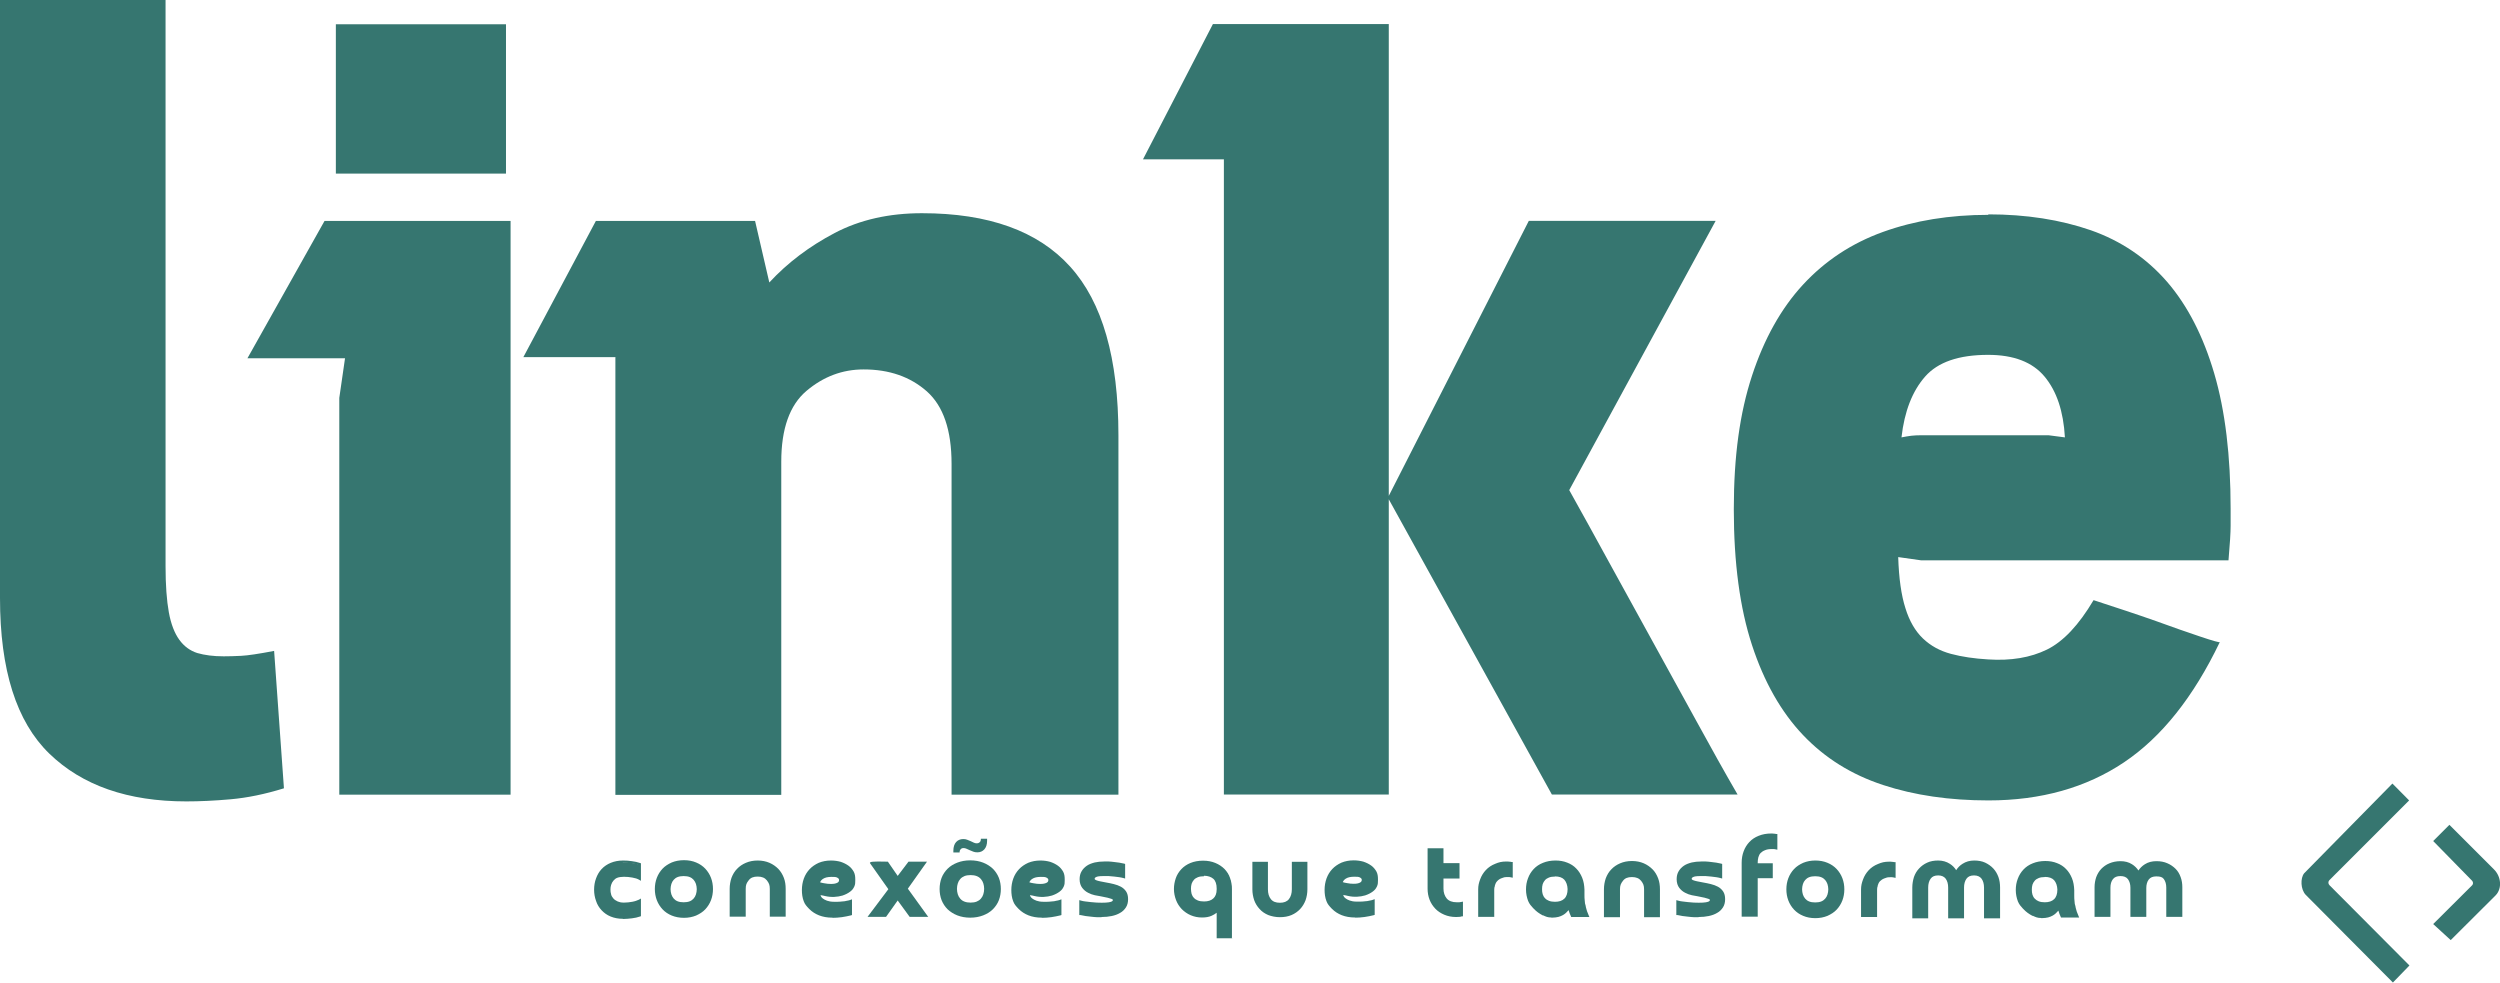
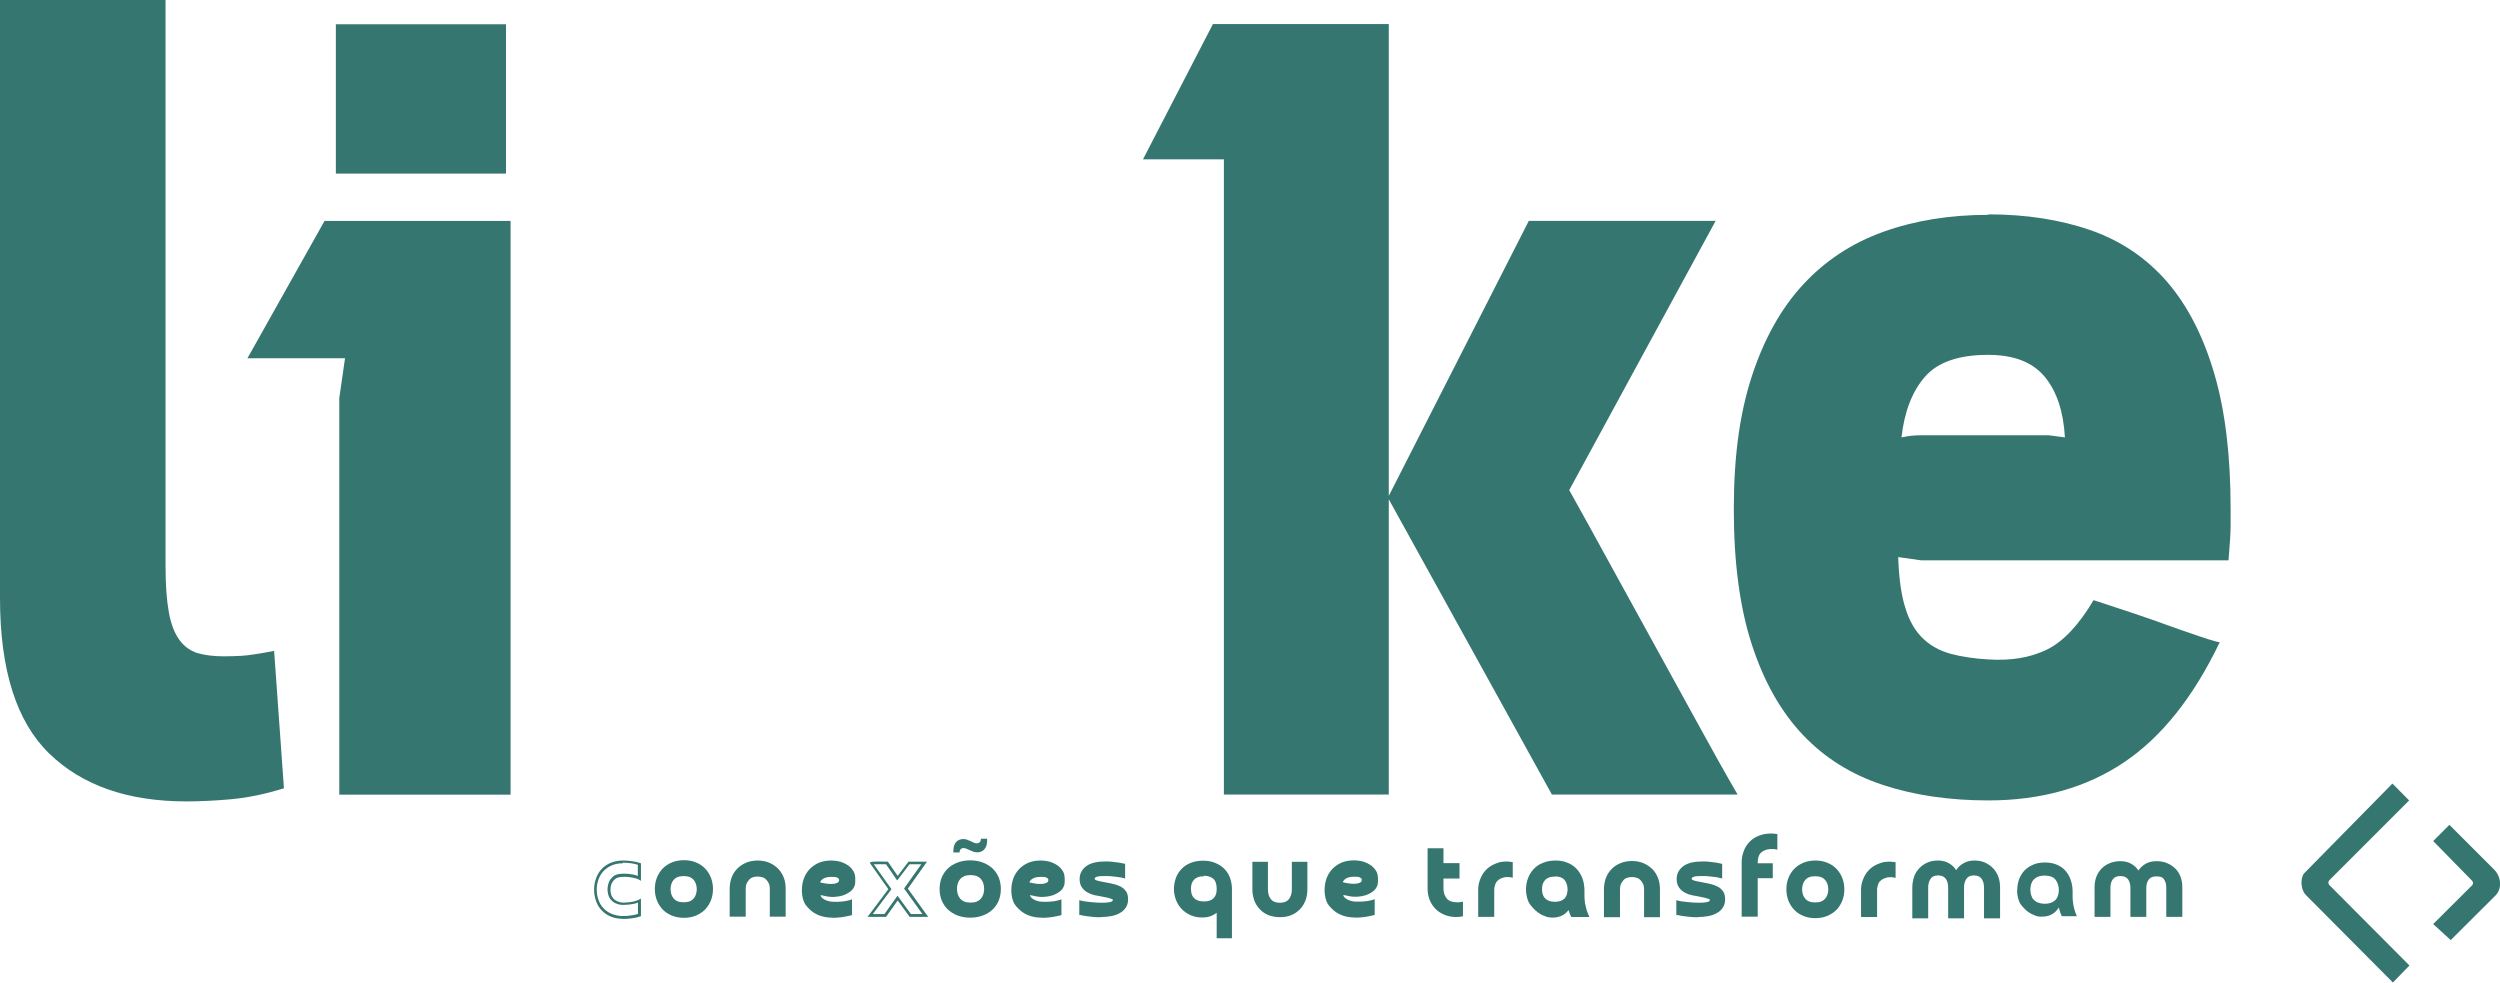
<svg xmlns="http://www.w3.org/2000/svg" id="Camada_2" data-name="Camada 2" viewBox="0 0 152.67 60">
  <defs>
    <style>
      .cls-1 {
        fill: #367670;
      }
    </style>
  </defs>
  <g id="Camada_1-2" data-name="Camada 1">
    <g>
      <path class="cls-1" d="M0,0h10.11v34.57c0,1.16.07,2.1.2,2.82.13.72.35,1.28.64,1.68.29.4.66.67,1.1.81.45.13.98.2,1.61.2.31,0,.67-.01,1.07-.03.4-.02,1.07-.12,2.01-.3l.6,8.39c-1.16.36-2.24.58-3.25.67-1,.09-1.91.13-2.71.13-3.57,0-6.36-.97-8.37-2.92-2.01-1.95-3.01-5.11-3.01-9.5V0Z" />
-       <path class="cls-1" d="M31.18,13.49v35.04h-10.46v-24.23l.35-2.42h-5.96l4.71-8.39h11.36ZM30.9,10.6h-10.39V1.48h10.39v9.13Z" />
-       <path class="cls-1" d="M37.59,21.81h-5.63l4.43-8.32h9.72l.87,3.76c1.12-1.21,2.45-2.21,3.99-3.02,1.54-.81,3.32-1.21,5.33-1.21,4.07,0,7.09,1.09,9.05,3.26,1.97,2.17,2.95,5.6,2.95,10.3v21.95h-10.19v-20.2c0-2.06-.5-3.53-1.51-4.43-1.01-.89-2.29-1.34-3.86-1.34-1.3,0-2.46.44-3.49,1.31-1.03.87-1.54,2.32-1.54,4.33v20.34h-10.13v-26.71Z" />
+       <path class="cls-1" d="M31.18,13.49v35.04h-10.46v-24.23l.35-2.42h-5.96l4.71-8.39ZM30.9,10.6h-10.39V1.48h10.39v9.13Z" />
      <path class="cls-1" d="M74.74,9.73h-4.94l4.27-8.26h10.74v47.05h-10.07V9.73ZM84.75,30.4l8.61-16.91h11.41l-8.94,16.44c.8,1.43,1.63,2.94,2.5,4.53.87,1.59,1.75,3.19,2.64,4.8.89,1.61,1.77,3.21,2.64,4.8.87,1.59,1.7,3.08,2.5,4.46h-11.34l-10.01-18.12Z" />
      <path class="cls-1" d="M121.42,13.09c2.32,0,4.41.33,6.26.97,1.85.65,3.4,1.7,4.66,3.15,1.25,1.45,2.21,3.32,2.88,5.6.67,2.28,1,5.03,1,8.26v1.04c0,.38-.04,1.09-.13,2.11h-18.76l-1.41-.2c.04,1.3.19,2.34.44,3.12.24.78.6,1.4,1.07,1.85.47.45,1.04.76,1.71.94.67.18,1.43.29,2.28.34,1.38.09,2.58-.11,3.58-.6,1-.49,1.95-1.5,2.85-3.02,1.38.45,2.66.87,3.82,1.28.98.36,1.88.67,2.68.94.8.27,1.21.38,1.21.34-1.61,3.36-3.56,5.81-5.86,7.35-2.3,1.54-5.06,2.32-8.27,2.32-2.37,0-4.51-.31-6.43-.94-1.92-.63-3.55-1.64-4.89-3.05-1.34-1.41-2.38-3.24-3.12-5.5-.74-2.26-1.11-5.02-1.11-8.29s.37-5.89,1.11-8.15c.74-2.26,1.78-4.12,3.12-5.57,1.34-1.45,2.97-2.53,4.89-3.22,1.92-.69,4.06-1.04,6.43-1.04ZM125.1,26.58l1,.13c-.09-1.59-.5-2.82-1.24-3.71-.74-.89-1.89-1.33-3.45-1.33-1.79,0-3.07.44-3.85,1.33-.78.89-1.26,2.12-1.44,3.71.22-.04.42-.08.6-.1.18-.02.38-.03.6-.03h7.77Z" />
      <g>
-         <path class="cls-1" d="M37.18,54.33c0,.13.02.2.05.32.03.11.08.2.16.28.07.08.17.15.29.2.12.05.23.07.41.07s.35-.02.53-.05c.18-.03.32-.08.43-.14v.88c-.14.05-.3.09-.47.11-.18.02-.35.04-.53.04-.27,0-.51-.04-.71-.13-.21-.09-.38-.21-.53-.36-.14-.15-.25-.33-.33-.54-.07-.21-.11-.43-.11-.66s.04-.45.11-.66c.07-.21.18-.39.33-.54.14-.15.32-.27.53-.36.21-.09.45-.13.71-.13.18,0,.35.01.53.04.18.02.33.06.47.11v.87c-.11-.06-.26-.11-.43-.14s-.35-.05-.53-.05-.33.02-.45.07c-.12.05-.18.11-.25.2-.07.08-.13.18-.16.29-.03.11-.05.18-.05.3Z" />
        <path class="cls-1" d="M38.04,56.11c-.28,0-.53-.05-.75-.14-.22-.09-.4-.22-.55-.38s-.27-.35-.34-.57c-.08-.22-.12-.45-.12-.69s.04-.48.12-.69c.08-.22.19-.41.34-.57.15-.16.34-.29.56-.38.22-.09.47-.14.75-.14.18,0,.36.01.54.04.18.02.34.06.49.11l.06.02v1.07l-.12-.07c-.1-.06-.24-.1-.41-.13-.33-.06-.71-.07-.93.02-.1.04-.15.1-.22.17-.06.07-.11.16-.14.26-.03.11-.04.16-.04.28s.01.19.04.3c.02.09.07.17.14.25.06.07.15.13.26.18.1.04.2.07.38.07s.34-.02.51-.05c.17-.03.3-.08.41-.13l.12-.07v1.08l-.06.02c-.14.05-.31.09-.49.11-.18.02-.36.04-.54.04ZM38.04,52.72c-.26,0-.49.04-.68.13-.2.08-.36.2-.5.34-.13.14-.24.32-.31.51-.07.2-.11.41-.11.63s.04.44.11.63c.07.2.17.37.31.51.13.14.3.26.5.34.2.08.43.13.68.13.17,0,.35-.01.52-.04.15-.02.28-.05.4-.09v-.69c-.1.04-.21.07-.33.09-.18.03-.36.05-.55.05s-.3-.02-.44-.08c-.13-.05-.24-.13-.32-.22-.09-.1-.14-.2-.17-.31-.03-.12-.05-.2-.05-.34s.02-.21.05-.33c.03-.13.09-.23.17-.33.07-.08.14-.16.28-.22.25-.1.66-.1,1.02-.03.12.02.24.05.33.09v-.68c-.12-.04-.25-.07-.4-.09-.17-.02-.35-.04-.52-.04Z" />
      </g>
      <g>
        <path class="cls-1" d="M40.08,54.3c0-.23.04-.45.11-.65.08-.2.19-.38.33-.53.15-.15.32-.27.53-.36.21-.09.45-.13.71-.13s.5.04.71.13c.21.09.39.21.53.36.15.15.26.33.33.53.08.2.11.42.11.65s-.04.45-.11.65c-.08.2-.19.38-.33.53-.15.15-.32.27-.53.36-.21.09-.45.13-.71.13s-.5-.04-.71-.13c-.21-.09-.39-.21-.53-.36-.15-.15-.26-.33-.33-.53-.08-.2-.11-.42-.11-.65ZM40.87,54.3c0,.12.02.24.05.35.03.11.08.2.16.28s.16.14.27.19c.11.05.24.07.4.07s.29-.02.4-.07c.11-.05.2-.11.27-.19.07-.08.12-.17.16-.28.03-.11.05-.22.05-.35s-.02-.24-.05-.35c-.03-.11-.08-.2-.16-.28-.07-.08-.16-.14-.27-.19-.11-.05-.24-.07-.4-.07s-.29.02-.4.07c-.11.05-.2.11-.27.19s-.12.17-.16.28c-.03.11-.05.22-.05.35Z" />
        <path class="cls-1" d="M41.77,56.05c-.28,0-.53-.05-.75-.14-.22-.09-.41-.22-.56-.38-.15-.16-.27-.35-.35-.56-.08-.21-.12-.44-.12-.68s.04-.47.12-.68c.08-.21.2-.4.35-.56.15-.16.34-.28.56-.38.22-.09.47-.14.75-.14s.53.05.74.14c.22.09.41.22.56.38.15.16.27.35.35.56.08.21.12.44.12.68s-.04.47-.12.68c-.08.21-.2.4-.35.56-.15.16-.34.28-.56.38-.22.09-.47.14-.74.14ZM41.77,52.72c-.25,0-.48.04-.68.12-.2.08-.37.2-.51.34-.14.14-.24.31-.31.5-.07.19-.11.4-.11.62s.04.43.11.62c.07.19.18.36.31.5.14.14.31.25.51.34.2.08.43.12.68.12s.48-.04.68-.12c.2-.08.37-.2.51-.34.14-.14.24-.31.31-.5.07-.19.11-.4.11-.62s-.04-.43-.11-.62c-.07-.19-.18-.36-.31-.5-.14-.14-.31-.25-.51-.34-.2-.08-.43-.12-.68-.12ZM41.75,55.27c-.17,0-.31-.02-.43-.07-.12-.05-.23-.12-.3-.21-.08-.09-.14-.19-.17-.31-.03-.11-.05-.24-.05-.37s.02-.26.05-.37c.04-.12.09-.22.17-.31.08-.09.18-.16.3-.21.12-.05.27-.07.43-.07s.31.02.43.07c.12.05.23.12.3.21.08.09.14.19.17.31.03.11.05.24.05.37s-.02.26-.05.37c-.04.12-.09.22-.17.31-.08.09-.18.16-.3.21-.12.05-.27.07-.43.07ZM41.75,53.5c-.14,0-.27.02-.37.06-.1.04-.18.1-.24.17-.06.07-.11.15-.14.25-.03.1-.05.21-.05.32s.02.22.05.32c.03.09.08.18.14.25.06.07.14.13.24.17.1.04.22.06.37.06s.27-.02.37-.06c.1-.04.18-.1.24-.17.06-.07.11-.15.14-.25.03-.1.05-.21.05-.32s-.02-.22-.05-.32c-.03-.09-.08-.18-.14-.25-.06-.07-.14-.13-.24-.17-.1-.04-.22-.06-.37-.06Z" />
      </g>
      <g>
        <path class="cls-1" d="M46.27,53.45c-.28,0-.48.09-.61.26-.14.17-.2.3-.2.57v1.62h-.81v-1.62c0-.23.04-.44.11-.64.07-.2.18-.37.32-.52.14-.15.31-.27.51-.35.2-.09.43-.13.69-.13s.49.04.69.13c.2.09.37.2.51.35.14.15.25.32.32.52.07.2.11.41.11.64v1.62h-.8v-1.62c0-.27-.07-.4-.2-.57-.14-.17-.34-.26-.63-.26Z" />
        <path class="cls-1" d="M47.98,55.98h-.97v-1.7c0-.24-.05-.35-.18-.52-.12-.15-.3-.23-.56-.23s-.43.07-.55.23c-.13.17-.18.27-.18.52v1.7h-.98v-1.7c0-.24.04-.46.11-.67.08-.21.19-.4.34-.55.15-.16.33-.28.54-.37.21-.09.45-.14.72-.14s.51.05.72.14c.21.09.39.22.54.37.15.16.26.34.34.55.08.21.11.43.11.67v1.7ZM47.19,55.81h.63v-1.53c0-.22-.04-.42-.1-.61-.07-.19-.17-.36-.3-.49-.13-.14-.29-.25-.48-.33-.19-.08-.41-.12-.66-.12s-.46.04-.66.12c-.19.08-.35.19-.48.33-.13.14-.23.31-.3.49-.07.19-.1.4-.1.61v1.53h.65v-1.53c0-.29.07-.44.22-.62.15-.2.38-.29.68-.29s.54.1.69.29c.15.19.22.33.22.62v1.53Z" />
      </g>
      <g>
        <path class="cls-1" d="M50.83,54.7c-.15,0-.3-.02-.45-.05s-.29-.04-.42-.11c.04.19.05.29.2.4.15.12.39.21.72.21.07,0,.15,0,.25,0s.19-.01.29-.02c.1,0,.19-.02.28-.04.09-.02.16-.03.23-.06v.78c-.08.02-.17.04-.26.06-.1.02-.19.03-.29.05-.1.01-.19.02-.28.03-.09,0-.18.01-.26.01-.3,0-.56-.04-.78-.13-.22-.09-.41-.21-.56-.36-.15-.15-.26-.25-.33-.46-.07-.21-.11-.42-.11-.65s.04-.46.11-.67c.08-.21.19-.39.33-.54.14-.16.32-.28.53-.37.21-.09.45-.13.72-.13.2,0,.39.03.57.08.17.05.32.13.45.23.13.1.22.21.29.35.07.13.08.26.08.42s.01.27-.05.4c-.07.14-.1.19-.23.28-.12.1-.27.17-.45.22s-.36.08-.57.08ZM50.75,54.06c.19,0,.31-.03.41-.08.11-.06.16-.14.16-.24s-.06-.17-.16-.22c-.1-.06-.21-.05-.39-.05-.24,0-.42.05-.56.14-.14.09-.19.18-.25.33.12.05.21.07.36.1.15.03.29.04.43.04Z" />
        <path class="cls-1" d="M50.83,56.04c-.31,0-.58-.05-.81-.14-.23-.09-.43-.22-.59-.38l-.04-.04c-.13-.14-.24-.25-.31-.45-.08-.21-.11-.44-.11-.68s.04-.48.12-.7c.08-.22.2-.41.35-.57.15-.16.34-.29.56-.39.22-.09.47-.14.75-.14.21,0,.41.03.59.08.18.06.34.14.48.24.14.1.24.23.32.37.07.14.09.28.09.46v.07c0,.13,0,.24-.06.37-.07.14-.11.2-.25.31-.13.1-.29.18-.47.24-.31.09-.68.12-1.06.03-.05-.01-.09-.02-.13-.03-.05,0-.1-.02-.15-.03.02.09.05.14.14.21.12.09.33.2.67.2.07,0,.15,0,.24,0,.09,0,.19-.01.28-.02.1,0,.19-.02.27-.04.08-.01.15-.03.21-.05l.11-.04v.96l-.06.02c-.08.02-.17.04-.27.06-.1.02-.19.03-.29.05-.1.01-.2.02-.29.03-.09,0-.18.01-.26.01ZM50.75,52.72c-.26,0-.49.04-.69.13-.2.08-.37.2-.5.35-.14.15-.24.32-.31.51-.07.2-.11.41-.11.64s.04.43.1.63c.06.17.15.26.28.39l.04.04c.14.14.32.26.53.34.21.08.47.13.75.13.08,0,.16,0,.25,0,.09,0,.18-.02.28-.03.1-.01.19-.03.29-.05.07-.01.13-.03.19-.04v-.6s-.08.02-.13.03c-.09.02-.19.03-.29.04-.1,0-.19.02-.29.02-.1,0-.18.01-.25.01-.38,0-.63-.13-.77-.23-.16-.12-.19-.24-.22-.4l-.05-.22.15.07c.08.04.16.05.26.07.04,0,.09.02.14.03.35.08.7.06.98-.02.16-.05.3-.12.42-.21.11-.08.14-.13.2-.25.05-.1.05-.17.05-.29v-.07c0-.16-.01-.27-.07-.38-.06-.12-.15-.23-.27-.32-.12-.09-.26-.16-.42-.21-.16-.05-.35-.08-.54-.08ZM50.75,54.14c-.14,0-.29-.01-.44-.04-.16-.03-.25-.05-.37-.1l-.08-.03.03-.08c.07-.16.13-.27.28-.37.15-.1.35-.15.6-.15h.03c.17,0,.28,0,.4.06.1.05.21.13.21.3,0,.1-.04.23-.2.32-.12.06-.26.09-.45.09ZM50.08,53.88c.08.03.15.04.26.06.14.03.28.04.41.04.16,0,.28-.02.38-.07.08-.04.11-.09.11-.17,0-.05-.02-.1-.12-.15-.08-.04-.17-.04-.32-.04h-.03c-.22,0-.39.04-.51.12-.09.06-.14.12-.18.21Z" />
      </g>
      <g>
        <path class="cls-1" d="M67.54,53.97c.16.03.32.06.48.1.15.04.29.09.41.15.12.07.21.15.29.26.07.11.11.25.11.42s-.04.33-.12.46c-.08.13-.19.23-.33.32-.14.08-.3.14-.49.18s-.39.06-.61.06c-.09,0-.19,0-.3,0-.11,0-.22-.02-.34-.03-.12-.01-.23-.03-.34-.04-.11-.02-.21-.04-.31-.06v-.72c.08.02.17.04.28.05.11.01.22.03.34.04.12.01.24.02.36.03.12,0,.23,0,.34,0,.27,0,.46-.02.57-.06.11-.04.17-.1.17-.19,0-.03,0-.06-.03-.08-.02-.02-.06-.05-.12-.07-.06-.02-.15-.05-.26-.07-.11-.02-.26-.05-.44-.09-.08-.02-.19-.04-.33-.06-.13-.03-.26-.07-.39-.14-.13-.07-.24-.16-.33-.28-.09-.12-.14-.28-.14-.48,0-.17.04-.32.11-.44.07-.12.17-.23.3-.31.13-.08.28-.14.45-.18s.36-.06.57-.06c.08,0,.17,0,.28,0,.1,0,.21.02.32.03.11.01.21.03.32.04.11.02.2.04.29.06v.72c-.06-.02-.14-.03-.25-.05s-.21-.03-.32-.04c-.11-.01-.23-.02-.35-.03-.12,0-.22,0-.32,0-.24,0-.4.02-.49.06-.09.04-.14.1-.14.18,0,.04.01.08.04.1.02.03.07.05.12.08.06.02.14.05.23.07.1.02.22.04.36.07Z" />
        <path class="cls-1" d="M67.27,56.01c-.09,0-.19,0-.3,0-.11,0-.22-.02-.34-.03-.12-.01-.23-.03-.34-.04-.11-.02-.22-.04-.31-.06h-.07v-.91l.11.03c.07.02.16.04.26.05.11.01.22.03.34.04.12.01.24.02.36.03.43.02.73,0,.87-.05.11-.04.11-.09.11-.11,0,0,0-.02,0-.02,0,0-.02-.02-.09-.05-.06-.02-.14-.04-.24-.07-.11-.02-.26-.05-.44-.09-.09-.02-.19-.04-.33-.06-.14-.03-.28-.08-.41-.15-.14-.07-.26-.17-.36-.3-.1-.13-.16-.31-.16-.53,0-.18.04-.35.12-.48.08-.14.19-.25.32-.34.13-.09.29-.15.48-.2.18-.04.37-.06.58-.06.08,0,.17,0,.28,0,.11,0,.21.02.32.03.11.01.21.03.32.04.11.02.21.04.3.06l.06.02v.89l-.11-.03c-.06-.02-.14-.03-.24-.05-.1-.01-.21-.03-.32-.04-.11-.01-.23-.02-.34-.03-.12,0-.22,0-.31,0-.28,0-.4.03-.45.06-.09.04-.09.08-.09.1,0,.03,0,.04.02.05,0,0,.03.03.09.05.05.02.13.04.22.06.1.02.22.04.36.07h0c.17.03.33.06.48.1.16.04.3.09.43.16.13.07.24.17.32.29.08.12.12.28.12.47s-.04.36-.13.5c-.09.14-.21.26-.36.34-.15.09-.32.15-.51.19-.19.04-.4.06-.62.06ZM66.08,55.71c.07.02.15.03.23.04.11.02.22.03.34.04.11.01.22.02.33.03.11,0,.2,0,.29,0,.21,0,.41-.02.59-.06.18-.04.33-.1.46-.17.13-.07.23-.17.3-.29.07-.11.11-.25.11-.41s-.03-.28-.09-.38c-.06-.1-.15-.17-.26-.23-.11-.06-.24-.11-.39-.14-.15-.04-.31-.07-.47-.1-.14-.03-.26-.05-.36-.07-.1-.02-.18-.05-.25-.07-.07-.03-.12-.06-.15-.1-.04-.04-.06-.1-.06-.16,0-.08.03-.18.18-.25.14-.07.41-.08.84-.06.12,0,.24.02.35.03.11.01.22.03.33.04.06,0,.11.02.15.03v-.54c-.07-.01-.14-.03-.22-.04-.11-.02-.21-.03-.32-.04-.1-.01-.21-.02-.31-.03-.1,0-.19,0-.27,0-.2,0-.38.02-.55.06-.16.04-.3.1-.42.17-.11.07-.2.17-.27.28-.06.11-.1.25-.1.4,0,.18.04.32.12.42.09.11.19.2.3.26.12.06.24.11.37.13.13.03.24.05.33.06.18.03.33.06.44.09.11.02.2.05.27.07.07.03.12.06.15.09.03.04.05.08.05.13,0,.09-.04.21-.23.27-.17.06-.48.08-.94.06-.12,0-.24-.01-.37-.03-.12-.01-.24-.02-.35-.04-.07,0-.13-.02-.18-.03v.54Z" />
      </g>
      <g>
        <path class="cls-1" d="M73.41,55.95c-.24,0-.45-.04-.65-.13-.2-.09-.37-.2-.51-.35-.14-.15-.25-.32-.33-.53-.08-.2-.12-.42-.12-.65,0-.22.04-.42.11-.62.07-.2.18-.37.32-.53.14-.15.32-.27.54-.36.21-.09.46-.14.74-.14s.51.04.72.13c.21.09.39.2.53.35.14.15.25.32.33.53.07.2.11.42.11.65v2.92h-.8v-1.67c-.12.13-.25.22-.42.3-.16.07-.35.11-.56.11ZM72.65,54.29c0,.12.02.23.05.34.03.1.08.2.16.27s.16.14.28.18c.11.04.25.07.41.07.26,0,.47-.07.62-.2.15-.13.23-.34.24-.62v-.05c0-.3-.08-.52-.23-.65-.15-.14-.36-.21-.63-.21-.16,0-.3.02-.41.07-.11.04-.2.11-.28.18s-.12.17-.16.27c-.03.1-.05.22-.05.34Z" />
        <path class="cls-1" d="M75.27,57.3h-.97v-1.56c-.09.07-.19.13-.3.18-.17.08-.37.11-.6.11-.25,0-.48-.05-.69-.14-.21-.09-.39-.22-.54-.37-.15-.16-.27-.34-.35-.55-.08-.21-.13-.44-.13-.68,0-.23.04-.44.11-.65.07-.21.19-.4.34-.56.15-.16.34-.29.56-.38.22-.09.48-.14.77-.14s.53.05.75.14c.22.09.41.22.56.37.15.16.27.34.34.56.08.21.11.44.11.67v3.01ZM74.47,57.13h.63v-2.84c0-.22-.04-.43-.1-.62-.07-.19-.17-.36-.31-.5-.14-.14-.3-.25-.5-.33-.2-.08-.43-.12-.69-.12s-.5.04-.71.13c-.2.09-.37.2-.51.34-.14.14-.24.31-.3.5-.07.19-.1.39-.1.6,0,.22.04.43.11.62.08.19.18.36.32.5.13.14.3.25.48.33.19.08.4.12.62.12.2,0,.38-.03.53-.1.15-.07.28-.16.39-.28l.15-.16v1.8ZM73.53,55.23c-.17,0-.32-.02-.44-.07-.12-.05-.23-.12-.31-.21-.08-.09-.14-.19-.17-.31-.03-.11-.05-.23-.05-.36s.02-.25.05-.36c.04-.12.09-.22.17-.31.08-.09.18-.16.31-.21.12-.05.27-.07.44-.07.29,0,.52.08.69.23.17.15.26.4.26.72v.05c0,.31-.1.54-.27.68-.17.14-.39.22-.67.22ZM73.53,53.51c-.15,0-.28.02-.38.06-.1.04-.18.09-.24.16-.06.07-.11.15-.14.24-.03.1-.04.2-.04.31s.02.22.04.31c.03.09.07.17.14.24.06.07.14.12.24.16.1.04.23.06.38.06.24,0,.43-.06.56-.18.13-.11.21-.3.21-.56v-.05c0-.27-.07-.47-.2-.59-.14-.12-.33-.19-.58-.19Z" />
      </g>
      <g>
        <path class="cls-1" d="M78.16,55.22c.28,0,.48-.08.62-.25.13-.17.2-.39.2-.66v-1.59h.78v1.59c0,.23-.04.44-.11.63-.07.2-.18.37-.31.52-.14.15-.3.26-.5.35-.2.09-.42.13-.68.13s-.48-.04-.68-.13c-.2-.08-.37-.2-.5-.35-.14-.15-.24-.32-.31-.52-.07-.2-.11-.41-.11-.63v-1.59h.78v1.59c0,.27.07.49.2.66.13.17.34.25.62.25Z" />
        <path class="cls-1" d="M78.16,56.01c-.26,0-.5-.05-.71-.13-.21-.09-.39-.21-.53-.37-.14-.15-.26-.34-.33-.54-.07-.21-.11-.43-.11-.66v-1.68h.95v1.68c0,.25.06.45.18.6.12.15.3.22.55.22s.43-.07.55-.22c.12-.15.18-.36.18-.6v-1.68h.95v1.68c0,.23-.04.46-.11.66-.08.21-.19.39-.33.54-.14.15-.32.28-.53.37-.21.09-.45.13-.71.13ZM76.64,52.8v1.51c0,.21.03.42.1.6.07.19.17.35.3.49.13.14.29.25.47.33.19.08.4.12.64.12s.46-.04.64-.12c.19-.08.35-.19.47-.33.13-.14.23-.3.3-.49.07-.19.1-.39.1-.6v-1.51h-.61v1.51c0,.29-.07.52-.22.71-.15.19-.38.29-.68.29s-.53-.1-.68-.29c-.14-.18-.22-.42-.22-.71v-1.51h-.61Z" />
      </g>
      <g>
        <path class="cls-1" d="M88.95,55.2c.07,0,.12,0,.17,0,.04,0,.09-.01.13-.02v.72c-.06,0-.11.02-.14.02-.04,0-.1,0-.18,0-.26,0-.49-.04-.69-.13-.2-.09-.38-.2-.52-.35-.14-.15-.25-.32-.33-.52-.08-.2-.12-.41-.12-.64v-2.38h.8v.91h.98v.77h-.98v.7c0,.27.07.49.22.66.14.17.37.26.67.26Z" />
        <path class="cls-1" d="M88.92,56c-.27,0-.51-.05-.72-.14-.21-.09-.4-.21-.55-.37-.15-.16-.27-.34-.35-.55-.08-.21-.12-.43-.12-.67v-2.47h.97v.91h.98v.94h-.98v.61c0,.25.07.45.2.61.13.15.33.23.61.23.06,0,.11,0,.15,0,.04,0,.09-.01.13-.02l.1-.02v.9h-.07c-.06.02-.1.03-.14.03-.04,0-.11.01-.2.01ZM87.34,51.98v2.3c0,.22.04.42.11.61.07.19.18.35.31.49.14.14.3.25.49.33.19.08.41.12.66.12.1,0,.15,0,.17,0,.02,0,.05,0,.07-.01v-.55s-.02,0-.04,0c-.05,0-.11.01-.18.01-.33,0-.58-.1-.74-.29-.16-.19-.24-.43-.24-.72v-.78h.98v-.6h-.98v-.91h-.63Z" />
      </g>
      <g>
        <path class="cls-1" d="M91.15,55.91h-.8v-1.59c0-.23.04-.38.11-.59.08-.21.19-.39.33-.54.15-.15.33-.27.54-.36.21-.09.38-.13.65-.13.05,0,.1,0,.15,0,.05,0,.1.01.15.02v.77s-.09-.02-.13-.02c-.04,0-.08,0-.13,0-.18,0-.26.02-.38.07-.12.05-.22.11-.3.2-.08.08-.13.18-.16.29-.03.11-.05.16-.05.28v1.6Z" />
        <path class="cls-1" d="M91.24,55.99h-.97v-1.67c0-.24.04-.4.12-.62.08-.22.2-.41.35-.57.15-.16.34-.29.57-.38.21-.09.39-.14.69-.14.05,0,.11,0,.16.01.05,0,.1.01.15.02h.07v.96l-.1-.02s-.08-.02-.12-.02c-.04,0-.07,0-.11,0-.17,0-.23.02-.35.07-.11.04-.2.1-.27.18-.07.07-.11.16-.14.26v.03c-.03.09-.04.13-.04.23v1.68ZM90.44,55.82h.63v-1.51c0-.13.01-.18.04-.28v-.03c.04-.13.1-.24.19-.33.08-.09.19-.16.33-.22.13-.05.22-.08.41-.08.05,0,.1,0,.14.01,0,0,.02,0,.03,0v-.6s-.05,0-.07-.01c-.05,0-.09,0-.14,0-.27,0-.42.04-.62.13-.2.08-.37.2-.51.34-.14.14-.24.32-.31.51-.07.2-.11.34-.11.56v1.5Z" />
      </g>
      <g>
        <path class="cls-1" d="M93.28,54.33c0-.23.04-.45.11-.65.08-.21.19-.39.33-.54.15-.15.33-.27.54-.36.21-.09.45-.13.72-.13.25,0,.48.04.68.12s.38.19.52.34c.14.15.26.32.34.54.08.21.13.44.14.7,0,.08,0,.19,0,.31s0,.26.02.4c.01.15.04.22.07.38.04.16.09.32.17.49h-.92c-.08-.16-.14-.35-.18-.53-.12.17-.24.32-.42.41-.18.1-.31.14-.64.15-.23,0-.33-.04-.53-.13-.2-.09-.37-.21-.51-.36-.14-.15-.25-.25-.33-.46-.08-.21-.12-.43-.12-.67ZM94.96,53.45c-.16,0-.29.02-.41.07-.11.04-.2.11-.27.18s-.12.17-.15.27c-.03.1-.05.22-.05.34s.02.23.05.34c.03.1.08.2.15.27s.16.14.27.18c.11.04.25.07.41.07.27,0,.48-.07.63-.21s.23-.36.23-.65c-.01-.26-.09-.47-.22-.63-.13-.15-.35-.23-.64-.23Z" />
        <path class="cls-1" d="M94.74,56.03c-.22,0-.33-.05-.5-.13h-.03c-.21-.11-.39-.24-.54-.4l-.05-.05c-.12-.13-.22-.24-.3-.43-.08-.21-.13-.45-.13-.7s.04-.47.12-.68c.08-.22.2-.41.35-.57.15-.16.34-.29.57-.38.22-.09.48-.14.76-.14.26,0,.5.04.72.13.21.08.4.2.55.36.15.15.27.34.36.56.09.22.13.46.14.73,0,.08,0,.19,0,.31s0,.25.02.39c0,.11.02.17.05.27l.02.11c.03.15.09.31.16.47l.05.12h-1.11l-.02-.05c-.04-.09-.1-.22-.14-.37-.09.11-.2.22-.34.3-.19.1-.33.15-.68.16-.01,0-.02,0-.03,0ZM94.98,52.72c-.26,0-.49.04-.69.13-.2.08-.37.2-.51.34-.14.14-.24.31-.31.51-.07.2-.11.41-.11.63s.04.44.11.64c.06.17.15.26.27.38l.05.05c.13.14.3.26.48.34h.03c.17.09.26.13.46.13.32,0,.44-.05.6-.14.14-.08.26-.19.39-.39l.11-.17.04.2c.03.17.1.34.15.46h.74c-.05-.13-.09-.26-.12-.39l-.02-.1c-.02-.1-.04-.17-.05-.29-.01-.15-.02-.28-.02-.41s0-.22,0-.31c0-.25-.05-.47-.13-.68-.08-.2-.19-.37-.32-.51-.13-.14-.3-.24-.49-.32-.19-.08-.41-.11-.65-.11ZM94.96,55.25c-.17,0-.32-.02-.44-.07-.12-.05-.23-.12-.31-.21-.08-.09-.14-.19-.17-.31-.03-.11-.05-.23-.05-.36s.02-.25.05-.36c.04-.12.09-.22.17-.31.08-.09.18-.16.31-.21.12-.05.27-.07.44-.07.32,0,.55.09.7.26.15.17.23.4.24.68,0,.32-.09.56-.26.72-.17.15-.4.23-.68.23ZM94.96,53.53c-.15,0-.27.02-.37.06-.1.04-.18.09-.24.16-.06.07-.11.15-.14.24-.03.1-.04.2-.04.31s.01.22.04.31c.03.09.07.17.14.24.06.07.14.12.24.16.1.04.23.06.37.06.24,0,.44-.06.57-.19.13-.12.2-.32.2-.59-.01-.24-.08-.43-.2-.57-.12-.13-.31-.2-.57-.2Z" />
      </g>
      <g>
        <path class="cls-1" d="M107.25,52.78h.92v.74h-.92v2.36h-.8v-3.22c0-.23.04-.46.11-.66.08-.21.19-.39.33-.54.15-.15.33-.27.54-.36.21-.09.46-.13.73-.13.05,0,.1,0,.15.01s.1.01.15.02v.77s-.09-.02-.13-.02c-.04,0-.08,0-.13,0-.18,0-.33.02-.46.07-.12.05-.22.11-.3.2-.08.08-.13.18-.16.29-.03.11-.05.23-.05.36v.11Z" />
        <path class="cls-1" d="M107.33,55.98h-.97v-3.3c0-.24.04-.48.12-.69.08-.22.2-.41.35-.57.15-.16.34-.29.57-.38.22-.09.48-.14.76-.14.05,0,.11,0,.16.01.05,0,.1.01.15.02h.07v.96l-.1-.02s-.08-.02-.12-.02c-.04,0-.07,0-.11,0-.17,0-.31.02-.42.07-.11.04-.2.1-.27.17-.07.07-.11.16-.14.26-.03.11-.04.22-.04.34v.03h.92v.91h-.92v2.36ZM106.54,55.81h.63v-2.36h.92v-.58h-.92v-.2c0-.14.02-.27.05-.38.03-.13.09-.24.18-.33.08-.09.19-.16.33-.22.13-.05.3-.08.49-.08.05,0,.1,0,.14.01,0,0,.02,0,.03,0v-.6s-.05,0-.07-.01c-.04,0-.09,0-.13,0-.26,0-.5.04-.7.13-.2.08-.37.2-.51.34-.14.14-.24.32-.31.51-.07.2-.11.41-.11.64v3.13Z" />
      </g>
      <g>
        <path class="cls-1" d="M109.17,54.32c0-.23.04-.45.11-.65.08-.2.19-.38.33-.53.15-.15.32-.27.53-.36.21-.09.45-.13.71-.13s.5.04.71.13c.21.09.39.21.53.36.15.15.26.33.33.53.08.2.11.42.11.65s-.04.45-.11.65c-.08.2-.19.38-.33.53-.15.15-.32.27-.53.36-.21.09-.45.13-.71.13s-.5-.04-.71-.13c-.21-.09-.39-.21-.53-.36-.15-.15-.26-.33-.33-.53-.08-.2-.11-.42-.11-.65ZM109.97,54.31c0,.12.02.24.05.35.03.11.08.2.16.28s.16.14.27.19c.11.05.24.07.4.07s.29-.02.4-.07c.11-.05.2-.11.27-.19.07-.08.12-.17.16-.28.03-.11.05-.22.05-.35s-.02-.24-.05-.35c-.03-.11-.08-.2-.16-.28-.07-.08-.16-.14-.27-.19-.11-.05-.24-.07-.4-.07s-.29.02-.4.07c-.11.05-.2.11-.27.19s-.12.17-.16.28c-.03.11-.05.22-.05.35Z" />
        <path class="cls-1" d="M110.86,56.07c-.28,0-.53-.05-.74-.14-.22-.09-.41-.22-.56-.38-.15-.16-.27-.35-.35-.56-.08-.21-.12-.44-.12-.68s.04-.47.12-.68c.08-.21.2-.4.35-.56.15-.16.34-.28.56-.38.22-.09.47-.14.74-.14s.53.05.74.14c.22.09.41.22.56.38.15.16.27.35.35.56.08.21.12.44.12.68s-.04.47-.12.68c-.08.21-.2.4-.35.56-.15.16-.34.28-.56.38-.22.09-.47.14-.74.14ZM110.86,52.73c-.25,0-.48.04-.68.12-.2.08-.37.2-.51.34s-.24.31-.31.5c-.07.19-.11.4-.11.62s.04.43.11.62c.07.19.18.36.31.5s.31.25.51.34c.2.08.43.12.68.12s.48-.04.68-.12c.2-.08.37-.2.51-.34.14-.14.24-.31.31-.5.07-.19.11-.4.11-.62s-.04-.43-.11-.62c-.07-.19-.18-.36-.31-.5-.14-.14-.31-.25-.51-.34-.2-.08-.43-.12-.68-.12ZM110.85,55.28c-.17,0-.31-.02-.43-.07-.12-.05-.22-.12-.3-.21-.08-.09-.14-.19-.17-.31-.03-.11-.05-.24-.05-.37s.02-.26.05-.37c.04-.12.09-.22.17-.31.08-.09.18-.16.3-.21.12-.05.27-.07.43-.07s.31.02.43.07c.12.05.22.12.3.21.08.09.14.19.17.31.03.11.05.24.05.37s-.02.26-.05.37c-.04.12-.09.22-.17.31-.08.09-.18.16-.3.21-.12.05-.27.07-.43.07ZM110.85,53.51c-.14,0-.27.02-.37.06-.1.04-.18.1-.24.17-.06.07-.11.15-.14.25-.03.1-.05.21-.05.32s.02.22.05.32c.03.09.08.18.14.25.06.07.14.13.24.17.1.04.22.06.37.06s.27-.02.37-.06c.1-.04.18-.1.24-.17.06-.07.11-.15.14-.25.03-.1.05-.21.05-.32s-.02-.22-.05-.32c-.03-.09-.08-.18-.14-.25s-.14-.13-.24-.17c-.1-.04-.22-.06-.37-.06Z" />
      </g>
      <g>
        <path class="cls-1" d="M118.36,52.64c.26,0,.48.06.66.18.18.12.33.28.44.49.11-.2.25-.37.44-.49.18-.12.4-.18.66-.18.24,0,.45.04.64.12.18.08.34.19.47.34.13.14.23.31.29.5.07.19.1.39.1.61v1.8h-.8v-1.8c0-.24-.06-.44-.17-.59-.11-.15-.29-.23-.53-.23s-.42.08-.53.23c-.11.15-.17.35-.17.59v1.8h-.8v-1.8c0-.24-.06-.44-.17-.59-.11-.15-.29-.23-.53-.23s-.42.08-.53.23c-.11.15-.17.35-.17.59v1.8h-.8v-1.8c0-.22.03-.42.1-.61.07-.19.16-.35.29-.5.13-.14.28-.25.47-.34.18-.08.4-.12.64-.12Z" />
        <path class="cls-1" d="M122.13,56.08h-.97v-1.88c0-.22-.05-.4-.15-.54-.1-.13-.25-.2-.46-.2s-.36.06-.46.2c-.1.14-.15.32-.15.54v1.88h-.97v-1.88c0-.22-.05-.4-.15-.54-.1-.13-.25-.2-.46-.2s-.36.06-.46.2c-.1.14-.15.32-.15.54v1.88h-.97v-1.88c0-.23.04-.44.1-.64.07-.2.17-.37.31-.52.14-.15.3-.27.5-.36.19-.09.42-.13.67-.13.27,0,.51.07.71.2.16.1.29.23.39.39.1-.16.23-.29.39-.39.2-.13.44-.2.71-.2.25,0,.48.04.67.13.19.09.36.21.5.36s.24.33.31.52c.07.2.1.41.1.64v1.88ZM121.33,55.91h.63v-1.71c0-.21-.03-.4-.09-.58-.06-.18-.16-.33-.28-.47-.12-.13-.27-.24-.44-.32-.17-.08-.37-.12-.6-.12-.24,0-.45.06-.62.17-.17.11-.31.27-.41.46l-.07.14-.07-.14c-.1-.19-.24-.34-.41-.46-.17-.11-.38-.17-.62-.17-.23,0-.43.04-.6.12-.17.08-.32.18-.44.32-.12.13-.21.29-.28.47-.06.18-.09.37-.09.58v1.71h.63v-1.71c0-.26.06-.47.19-.64.13-.17.33-.26.6-.26s.47.09.6.26c.12.17.19.38.19.64v1.71h.63v-1.71c0-.26.06-.47.19-.64.13-.17.33-.26.6-.26s.47.09.6.26c.12.17.19.38.19.64v1.71Z" />
      </g>
      <g>
        <path class="cls-1" d="M129.48,52.67c.26,0,.48.06.66.18.18.12.33.27.44.47.11-.2.25-.35.44-.47.18-.12.4-.18.66-.18.24,0,.45.04.64.12.18.08.34.19.47.32.13.14.23.3.29.48.07.18.1.38.1.59v1.73h-.8v-1.7c0-.23-.06-.42-.17-.57-.11-.15-.28-.2-.52-.2s-.42.07-.53.22c-.11.15-.17.34-.17.57v1.68h-.8v-1.69c0-.23-.06-.42-.17-.57-.11-.15-.29-.22-.53-.22s-.42.07-.53.22c-.11.15-.17.34-.17.57v1.69h-.8v-1.73c0-.21.03-.4.1-.59.07-.18.16-.34.29-.48.13-.14.28-.24.47-.32.18-.08.4-.12.64-.12Z" />
        <path class="cls-1" d="M133.26,55.99h-.97v-1.79c0-.21-.05-.38-.15-.52-.09-.12-.22-.16-.46-.16-.21,0-.36.06-.46.19-.1.13-.15.31-.15.52v1.76h-.97v-1.78c0-.21-.05-.38-.15-.52-.1-.13-.25-.19-.46-.19s-.36.06-.46.19c-.1.13-.15.3-.15.52v1.78h-.97v-1.81c0-.22.04-.43.1-.61.07-.19.17-.36.31-.51.14-.14.3-.26.5-.34.19-.08.42-.13.67-.13.27,0,.51.06.71.19.16.1.29.23.39.38.1-.15.23-.28.39-.38.2-.13.44-.19.71-.19.25,0,.47.04.67.13.19.08.36.2.5.34.14.14.24.31.31.51.07.19.1.4.1.61v1.81ZM132.46,55.82h.63v-1.64c0-.2-.03-.39-.09-.56-.06-.17-.15-.32-.27-.45-.12-.13-.27-.23-.44-.3-.17-.07-.38-.11-.6-.11-.24,0-.45.05-.62.16-.17.11-.31.26-.41.44l-.07.14-.07-.14c-.1-.18-.24-.33-.41-.44-.17-.11-.38-.16-.62-.16-.23,0-.43.04-.6.11-.17.07-.32.18-.44.3-.12.13-.21.28-.27.45-.06.17-.09.36-.09.56v1.64h.63v-1.61c0-.25.06-.46.19-.62.13-.17.33-.25.6-.25s.47.09.6.25c.12.16.19.37.19.62v1.61h.63v-1.6c0-.25.07-.46.19-.62.13-.17.33-.25.6-.25.28,0,.47.07.59.23.12.16.19.37.19.62v1.62Z" />
      </g>
      <g>
-         <path class="cls-1" d="M53.2,52.7s.95,0,.95,0l.64.93.7-.93h.92l-1.11,1.56,1.19,1.64h-.91l-.78-1.06-.76,1.06h-.92l1.21-1.61-1.13-1.6Z" />
        <path class="cls-1" d="M56.66,55.99h-1.11l-.73-1-.71,1h-1.13l1.27-1.69-1.13-1.6.04-.05s.05-.06,1.02-.03h.04s.6.87.6.87l.66-.87h1.13l-1.17,1.65,1.25,1.73ZM55.63,55.82h.7l-1.12-1.56,1.05-1.48h-.72l-.75.99-.68-.99c-.28,0-.58-.01-.75,0l1.08,1.52-1.14,1.52h.71l.8-1.12.82,1.12Z" />
      </g>
      <g>
        <path class="cls-1" d="M63.62,54.7c-.15,0-.3-.02-.45-.05s-.29-.04-.42-.11c.04.19.05.29.2.4.15.12.39.21.72.21.07,0,.15,0,.25,0s.19-.01.29-.02c.1,0,.19-.02.28-.04.09-.02.16-.03.23-.06v.78c-.08.02-.17.04-.26.06-.1.02-.19.03-.29.05-.1.01-.19.02-.28.03-.09,0-.18.01-.26.01-.3,0-.56-.04-.78-.13-.22-.09-.41-.21-.56-.36-.15-.15-.26-.25-.33-.46-.07-.21-.11-.42-.11-.65s.04-.46.11-.67c.08-.21.19-.39.33-.54.14-.16.32-.28.53-.37.21-.09.45-.13.72-.13.2,0,.39.03.57.08.17.05.32.13.45.23.13.1.22.21.29.35.07.13.08.26.08.42s.01.27-.05.4c-.07.14-.1.19-.23.28-.12.1-.27.17-.45.22s-.36.08-.57.08ZM63.54,54.06c.19,0,.31-.03.41-.08.11-.06.16-.14.16-.24s-.06-.17-.16-.22c-.1-.06-.21-.05-.39-.05-.24,0-.42.05-.56.14-.14.09-.19.18-.25.33.12.05.21.07.36.1.15.03.29.04.43.04Z" />
        <path class="cls-1" d="M63.62,56.04c-.31,0-.58-.05-.81-.14-.23-.09-.43-.22-.59-.38l-.04-.04c-.13-.14-.24-.25-.31-.45-.08-.21-.11-.44-.11-.68s.04-.48.12-.7c.08-.22.2-.41.35-.57.15-.16.34-.29.56-.39.22-.09.47-.14.75-.14.21,0,.41.03.59.08.18.06.34.14.48.24.14.1.24.23.32.37.07.14.09.28.09.46v.07c0,.13,0,.24-.06.37-.07.14-.11.2-.25.31-.13.1-.29.18-.47.24-.31.09-.68.12-1.06.03-.05-.01-.09-.02-.13-.03-.05,0-.1-.02-.15-.03.02.09.05.14.14.21.12.09.33.2.67.2.07,0,.15,0,.24,0,.09,0,.19-.01.28-.02.1,0,.19-.02.27-.04.08-.01.15-.03.21-.05l.11-.04v.96l-.06.02c-.08.02-.17.04-.27.06-.1.02-.19.03-.29.05-.1.01-.2.02-.29.03-.09,0-.18.01-.26.01ZM63.53,52.72c-.26,0-.49.04-.69.13-.2.08-.37.2-.5.35-.14.15-.24.32-.31.51-.07.2-.11.41-.11.64s.04.43.1.63c.06.17.15.26.28.39l.04.04c.14.14.32.26.53.34.21.08.47.13.75.13.08,0,.16,0,.25,0,.09,0,.18-.02.28-.03.1-.01.19-.03.29-.05.07-.01.13-.03.19-.04v-.6s-.08.02-.13.03c-.09.02-.19.03-.29.04-.1,0-.19.02-.29.02-.1,0-.18.01-.25.01-.38,0-.63-.13-.77-.23-.16-.12-.19-.24-.22-.4l-.05-.22.15.07c.08.04.16.05.26.07.04,0,.09.02.14.03.35.08.7.06.98-.02.16-.05.3-.12.42-.21.11-.08.14-.13.2-.25.05-.1.05-.17.05-.29v-.07c0-.16-.01-.27-.07-.38-.06-.12-.15-.23-.27-.32-.12-.09-.26-.16-.42-.21-.16-.05-.35-.08-.54-.08ZM63.54,54.14c-.14,0-.29-.01-.44-.04-.16-.03-.25-.05-.37-.1l-.08-.03.03-.08c.07-.16.13-.27.28-.37.15-.1.35-.15.6-.15h.03c.17,0,.28,0,.4.06.1.05.21.13.21.3,0,.1-.04.23-.2.32-.12.06-.26.09-.45.09ZM62.86,53.88c.08.03.15.04.26.06.14.03.28.04.41.04.16,0,.28-.02.38-.07.08-.04.11-.09.11-.17,0-.05-.02-.1-.12-.15-.08-.04-.17-.04-.32-.04h-.03c-.22,0-.39.04-.51.12-.09.06-.14.12-.18.21Z" />
      </g>
      <g>
        <path class="cls-1" d="M82.75,54.69c-.15,0-.3-.02-.45-.05s-.29-.04-.42-.11c.04.19.05.29.2.4.15.12.39.21.72.21.07,0,.15,0,.25,0s.19-.01.29-.02c.1,0,.19-.02.28-.04.09-.02.16-.03.23-.06v.78c-.08.02-.17.04-.26.06-.1.02-.19.03-.29.05-.1.01-.19.02-.28.03-.09,0-.18.01-.26.01-.3,0-.56-.04-.78-.13-.22-.09-.41-.21-.56-.36-.15-.15-.26-.25-.33-.46-.07-.21-.11-.42-.11-.65s.04-.46.11-.67c.08-.21.19-.39.33-.54.14-.16.32-.28.53-.37.21-.09.45-.13.72-.13.2,0,.39.03.57.08.17.05.32.13.45.23.13.1.22.21.29.35.07.13.08.26.08.42s.01.27-.05.4c-.07.14-.1.19-.23.28-.12.1-.27.17-.45.22s-.36.08-.57.08ZM82.67,54.05c.19,0,.31-.03.41-.08.11-.06.16-.14.16-.24s-.06-.17-.16-.22c-.1-.06-.21-.05-.39-.05-.24,0-.42.05-.56.14-.14.09-.19.18-.25.33.12.05.21.07.36.1.15.03.29.04.43.04Z" />
        <path class="cls-1" d="M82.75,56.03c-.31,0-.58-.05-.81-.14-.23-.09-.43-.22-.59-.38l-.04-.04c-.13-.14-.24-.25-.31-.45-.08-.21-.11-.44-.11-.68s.04-.48.12-.7c.08-.22.2-.41.35-.57.15-.16.34-.29.56-.39.22-.09.47-.14.75-.14.21,0,.41.03.59.08.18.06.34.14.48.24.14.1.24.23.32.37.07.14.09.28.09.46v.07c0,.13,0,.24-.06.37-.07.14-.11.2-.25.31-.13.1-.29.18-.47.24-.31.09-.68.12-1.06.03-.05-.01-.09-.02-.13-.03-.05,0-.1-.02-.15-.03.02.09.05.14.14.21.12.09.33.2.67.2.07,0,.15,0,.24,0,.09,0,.19-.01.28-.02.09,0,.19-.02.27-.04.08-.01.16-.03.21-.05l.11-.04v.96l-.06.02c-.08.02-.17.04-.27.06-.1.02-.19.03-.29.05-.1.01-.2.02-.29.03-.09,0-.18.01-.26.01ZM82.67,52.72c-.26,0-.49.04-.69.13-.2.08-.37.2-.5.35-.14.15-.24.32-.31.51-.07.2-.11.41-.11.64s.04.43.1.63c.06.17.15.26.28.39l.04.04c.14.14.32.26.53.34.21.08.47.13.75.13.08,0,.16,0,.25,0,.09,0,.18-.02.28-.03.1-.01.19-.03.29-.05.07-.01.13-.03.19-.04v-.6s-.08.02-.13.03c-.09.02-.19.03-.29.04-.1,0-.19.02-.29.02-.1,0-.18.01-.25.01-.38,0-.63-.13-.77-.23-.16-.12-.19-.24-.22-.4l-.05-.22.15.07c.08.04.16.05.26.07.04,0,.09.02.14.03.35.08.7.06.98-.02.16-.05.3-.12.42-.21.11-.08.14-.13.2-.25.05-.1.05-.17.05-.29v-.07c0-.16-.01-.27-.07-.38-.06-.12-.15-.23-.27-.32-.12-.09-.26-.16-.42-.21-.16-.05-.35-.08-.54-.08ZM82.67,54.14c-.14,0-.29-.01-.44-.04-.16-.03-.25-.05-.37-.1l-.08-.03.03-.08c.07-.16.13-.27.28-.37.15-.1.35-.15.6-.15h.03c.16,0,.28,0,.4.06.1.05.21.13.21.3,0,.1-.04.23-.2.32-.12.06-.26.09-.45.09ZM82,53.87c.08.03.15.04.26.06.14.03.28.04.41.04.16,0,.28-.02.38-.07.1-.05.11-.12.11-.17,0-.05-.02-.1-.12-.15-.08-.04-.17-.04-.32-.04h-.03c-.22,0-.39.04-.51.12-.09.06-.14.12-.18.21Z" />
      </g>
      <g>
        <path class="cls-1" d="M99.65,53.48c-.28,0-.48.09-.61.26-.14.17-.2.3-.2.57v1.62h-.81v-1.62c0-.23.04-.44.11-.64.07-.2.18-.37.32-.52.14-.15.31-.27.51-.35.2-.09.43-.13.69-.13s.49.04.69.13c.2.09.37.2.51.35.14.15.25.32.32.52.07.2.11.41.11.64v1.62h-.8v-1.62c0-.27-.07-.4-.2-.57-.14-.17-.34-.26-.63-.26Z" />
        <path class="cls-1" d="M101.37,56.01h-.97v-1.7c0-.24-.05-.35-.18-.52-.12-.15-.3-.23-.56-.23s-.43.07-.55.23c-.13.17-.18.28-.18.52v1.7h-.98v-1.7c0-.24.04-.46.11-.67.08-.21.19-.4.34-.55.15-.16.33-.28.54-.37.21-.09.45-.14.72-.14s.51.05.72.14c.21.09.39.22.54.37s.26.34.34.55c.08.21.11.43.11.67v1.7ZM100.57,55.85h.63v-1.53c0-.22-.04-.42-.1-.61-.07-.19-.17-.36-.3-.49-.13-.14-.29-.25-.48-.33-.19-.08-.41-.12-.66-.12s-.46.04-.66.12c-.19.08-.35.19-.48.33-.13.14-.23.31-.3.49-.07.19-.1.4-.1.61v1.53h.65v-1.53c0-.29.07-.44.22-.62.15-.2.38-.29.68-.29s.54.1.69.29c.15.19.22.33.22.62v1.53Z" />
      </g>
      <g>
        <path class="cls-1" d="M114.54,55.92h-.8v-1.59c0-.23.04-.38.11-.59.08-.21.19-.39.33-.54.15-.15.33-.27.54-.36.21-.09.38-.13.65-.13.05,0,.1,0,.15,0,.05,0,.1.01.15.02v.77s-.09-.02-.13-.02c-.04,0-.08,0-.13,0-.18,0-.26.02-.38.07-.12.05-.22.11-.3.2-.08.08-.13.18-.16.29-.03.11-.05.16-.05.28v1.6Z" />
        <path class="cls-1" d="M114.62,56h-.97v-1.67c0-.24.04-.4.12-.62.08-.22.2-.41.35-.57.15-.16.34-.29.57-.38.21-.09.39-.14.69-.14.05,0,.11,0,.16.01.05,0,.1.01.15.02h.07v.96l-.1-.02s-.08-.02-.12-.02c-.04,0-.07,0-.11,0-.17,0-.23.02-.35.07-.11.04-.2.1-.27.17-.07.07-.11.16-.14.26v.03c-.03.09-.04.13-.04.23v1.68ZM113.83,55.83h.63v-1.51c0-.13.01-.18.04-.28v-.03c.04-.13.1-.24.19-.33.08-.09.19-.16.33-.22.14-.05.22-.08.41-.08.05,0,.1,0,.14.01,0,0,.02,0,.03,0v-.6s-.05,0-.07-.01c-.04,0-.09,0-.13,0-.27,0-.42.04-.62.13-.2.08-.37.2-.51.34-.14.14-.24.32-.31.51-.07.2-.11.34-.11.56v1.5Z" />
      </g>
      <g>
        <path class="cls-1" d="M104,53.98c.16.03.32.06.48.1.15.04.29.09.41.15.12.07.21.15.29.26.07.11.11.25.11.42s-.04.33-.12.46c-.08.13-.19.23-.33.32-.14.08-.3.14-.49.18s-.39.06-.61.06c-.09,0-.19,0-.3,0-.11,0-.22-.02-.34-.03-.12-.01-.23-.03-.34-.04-.11-.02-.21-.04-.31-.06v-.72c.08.02.17.04.28.05.11.01.22.03.34.04.12.01.24.02.36.03.12,0,.23,0,.34,0,.27,0,.46-.02.57-.06.11-.04.17-.1.17-.19,0-.03,0-.06-.03-.08-.02-.02-.06-.05-.12-.07-.06-.02-.15-.05-.26-.07-.11-.02-.26-.05-.44-.09-.08-.02-.19-.04-.33-.06-.13-.03-.26-.07-.39-.14-.13-.07-.24-.16-.33-.28-.09-.12-.14-.28-.14-.48,0-.17.04-.32.11-.44.07-.12.17-.23.3-.31.13-.08.28-.14.45-.18s.36-.06.57-.06c.08,0,.17,0,.28,0,.1,0,.21.02.32.03.11.01.21.03.32.04.11.02.2.04.29.06v.72c-.06-.02-.14-.03-.25-.05s-.21-.03-.32-.04c-.11-.01-.23-.02-.35-.03-.12,0-.22,0-.32,0-.24,0-.4.02-.49.06-.09.04-.14.1-.14.18,0,.04.01.08.04.1.02.03.07.05.12.08.06.02.14.05.23.07.1.02.22.04.36.07Z" />
        <path class="cls-1" d="M103.73,56.01c-.09,0-.19,0-.3,0-.11,0-.22-.02-.34-.03-.12-.01-.23-.03-.34-.04-.11-.02-.22-.04-.31-.06h-.07v-.91l.11.03c.07.02.16.04.26.05.11.01.22.03.34.04.12.01.24.02.36.03.43.02.73,0,.87-.05.11-.04.11-.09.11-.11,0,0,0-.01,0-.02,0,0-.02-.02-.09-.05-.06-.02-.14-.04-.24-.07-.11-.02-.26-.05-.44-.09-.09-.02-.19-.04-.33-.06-.14-.03-.28-.08-.41-.15-.14-.07-.26-.17-.36-.3-.1-.13-.16-.31-.16-.53,0-.18.04-.35.12-.48.08-.14.19-.25.32-.34.13-.09.29-.15.48-.2.18-.04.37-.06.58-.06.08,0,.17,0,.28,0,.11,0,.21.02.32.03.11.01.21.03.32.04.11.02.21.04.3.06l.06.02v.89l-.11-.03c-.06-.02-.14-.03-.24-.05-.1-.01-.21-.03-.32-.04-.11-.01-.22-.02-.34-.03-.12,0-.22,0-.31,0-.28,0-.4.03-.45.06-.09.04-.09.08-.09.1,0,.03,0,.04.02.05,0,.01.03.03.09.05.05.02.13.04.22.06.1.02.22.04.36.07h0c.17.03.33.06.48.1.16.04.3.09.43.16.13.07.24.17.32.29.08.12.12.28.12.47s-.04.36-.13.5c-.09.14-.21.26-.36.34-.15.09-.32.15-.51.19-.19.04-.4.06-.62.06ZM102.54,55.72c.07.02.15.03.23.04.11.02.22.03.34.04.11.01.22.02.33.03.11,0,.2,0,.29,0,.21,0,.41-.02.59-.06.18-.04.33-.1.46-.17.13-.07.23-.17.3-.29.07-.11.11-.25.11-.41s-.03-.28-.09-.38c-.06-.1-.15-.17-.26-.23-.11-.06-.24-.11-.39-.14-.15-.04-.31-.07-.47-.1-.14-.03-.26-.05-.36-.07-.1-.02-.18-.05-.25-.07-.07-.03-.12-.06-.15-.1-.04-.04-.06-.1-.06-.16,0-.08.03-.18.18-.25.14-.07.41-.09.84-.06.12,0,.24.02.35.03.11.01.22.03.33.04.06,0,.11.02.15.03v-.54c-.07-.01-.14-.03-.22-.04-.11-.02-.21-.03-.32-.04-.1-.01-.21-.02-.31-.03-.1,0-.19,0-.27,0-.2,0-.38.02-.55.06-.16.04-.3.1-.42.17-.11.07-.21.17-.27.28-.06.11-.1.25-.1.4,0,.18.04.32.12.42.09.11.19.2.3.26.12.06.24.11.36.13.13.03.24.05.33.06.18.03.33.06.44.09.11.02.2.05.27.07.07.03.12.06.15.09.03.04.05.09.05.13,0,.09-.04.21-.23.27-.17.06-.48.08-.94.06-.12,0-.24-.01-.37-.03-.12-.01-.24-.02-.35-.04-.07,0-.13-.02-.18-.03v.54Z" />
      </g>
      <g>
        <path class="cls-1" d="M123.19,54.35c0-.23.04-.45.11-.65.08-.21.19-.39.33-.54.15-.15.33-.27.54-.36.21-.09.45-.13.72-.13.25,0,.48.04.68.12s.38.19.52.34c.14.15.26.32.34.54.08.21.13.44.14.7,0,.08,0,.19,0,.31s0,.26.02.4c.01.15.04.22.07.38.04.16.09.32.17.49h-.92c-.08-.16-.14-.35-.18-.53-.12.17-.24.32-.42.41-.18.1-.31.14-.64.15-.23,0-.33-.04-.53-.13-.2-.09-.37-.21-.51-.36-.14-.15-.25-.25-.33-.46-.08-.21-.12-.43-.12-.67ZM124.87,53.47c-.16,0-.29.02-.41.07-.11.04-.2.11-.27.18s-.12.17-.15.27c-.03.1-.05.22-.05.34s.02.23.05.34c.03.1.08.2.15.27s.16.14.27.18c.11.04.25.07.41.07.27,0,.48-.07.63-.21s.23-.36.23-.65c-.01-.26-.09-.47-.22-.63-.13-.15-.35-.23-.64-.23Z" />
-         <path class="cls-1" d="M124.65,56.06c-.22,0-.33-.05-.5-.13h-.03c-.21-.11-.39-.24-.54-.4l-.05-.05c-.12-.13-.22-.24-.3-.43-.08-.21-.13-.45-.13-.7s.04-.47.12-.68c.08-.22.2-.41.35-.57.15-.16.34-.29.57-.38.22-.09.48-.14.76-.14.26,0,.5.04.72.13.21.08.4.2.55.36.15.15.27.34.36.56.09.22.13.46.14.73,0,.08,0,.19,0,.31s0,.25.02.39c0,.11.02.17.05.27l.02.11c.03.15.09.31.16.47l.05.12h-1.11l-.02-.05c-.04-.09-.1-.22-.14-.37-.09.11-.2.22-.34.3-.19.1-.33.15-.68.16-.01,0-.02,0-.03,0ZM124.9,52.74c-.26,0-.49.04-.69.13-.2.08-.37.2-.51.34-.14.14-.24.31-.31.51-.07.2-.11.41-.11.63s.04.44.11.64c.06.17.15.26.27.38l.05.05c.13.14.3.26.48.34h.03c.17.09.26.13.46.13.32,0,.44-.05.6-.14.14-.08.26-.19.39-.39l.11-.17.04.2c.03.17.1.34.15.46h.74c-.05-.13-.09-.26-.12-.39l-.02-.1c-.02-.1-.04-.17-.05-.29-.01-.15-.02-.28-.02-.41s0-.22,0-.31c0-.25-.05-.47-.13-.68-.08-.2-.19-.37-.32-.51-.13-.14-.3-.24-.49-.32-.19-.08-.41-.11-.65-.11ZM124.87,55.27c-.17,0-.32-.02-.44-.07-.12-.05-.23-.12-.31-.2-.08-.09-.14-.19-.17-.31-.03-.11-.05-.23-.05-.36s.02-.25.05-.36c.04-.12.09-.22.17-.31.08-.09.18-.16.31-.21.12-.05.27-.07.44-.07.32,0,.55.09.7.26.15.17.23.4.24.68,0,.32-.09.56-.26.72-.17.15-.4.23-.68.23ZM124.87,53.56c-.15,0-.27.02-.37.06-.1.04-.18.09-.24.16-.06.07-.11.15-.14.24-.03.1-.04.2-.04.31s.01.22.04.31c.03.09.07.17.14.24s.14.12.24.16c.1.04.23.06.37.06.24,0,.44-.06.57-.19.13-.12.2-.32.2-.59-.01-.24-.08-.43-.2-.57-.12-.13-.31-.2-.57-.2Z" />
      </g>
      <path class="cls-1" d="M148.58,51.37l1-1,2.7,2.7c.47.45.53,1.19.12,1.61l-2.74,2.73-1.07-.98,2.38-2.37c.07-.07.07-.19,0-.27l-2.38-2.43Z" />
      <path class="cls-1" d="M146.1,47.85l1.02,1.03-4.87,4.87c-.08.08-.08.22,0,.3l4.89,4.91-1.01,1.04-5.32-5.35c-.32-.33-.34-1.02-.1-1.32l5.39-5.48Z" />
      <path class="cls-1" d="M57.38,54.29c0-.24.04-.47.12-.68.08-.21.21-.4.37-.56.16-.16.36-.28.59-.37.23-.09.5-.14.79-.14s.56.05.79.14c.23.09.43.22.59.37.16.16.28.34.37.56.08.21.12.44.12.68s-.04.47-.12.68c-.08.21-.21.4-.37.56-.16.16-.36.28-.59.37-.23.09-.5.14-.79.14s-.56-.05-.79-.14c-.23-.09-.43-.22-.59-.37-.16-.16-.28-.34-.37-.56-.08-.21-.12-.44-.12-.68ZM60.28,51.23v.11c0,.23-.06.41-.17.53-.11.12-.25.18-.42.18-.09,0-.18-.01-.25-.04s-.15-.06-.22-.09c-.07-.03-.13-.06-.2-.09-.06-.03-.12-.04-.18-.04-.07,0-.13.02-.17.07-.05.05-.07.11-.07.2h-.38v-.11c0-.23.06-.41.17-.53.11-.12.26-.18.43-.18.09,0,.17.01.24.04s.15.06.22.09c.07.03.13.06.19.09.06.03.12.04.18.04.07,0,.13-.02.18-.07.05-.04.07-.11.07-.21h.38ZM58.44,54.28c0,.12.02.23.05.33.03.1.08.19.15.27.07.08.15.14.26.18.1.04.23.06.37.06s.27-.02.37-.06c.1-.04.19-.1.26-.18.07-.08.12-.17.15-.27.03-.1.05-.21.05-.33s-.02-.23-.05-.33c-.03-.1-.08-.19-.15-.27-.07-.08-.15-.14-.26-.18-.1-.04-.23-.06-.37-.06s-.27.02-.37.06c-.1.04-.19.1-.26.18-.07.08-.12.17-.15.27-.03.1-.05.21-.05.33Z" />
    </g>
  </g>
</svg>